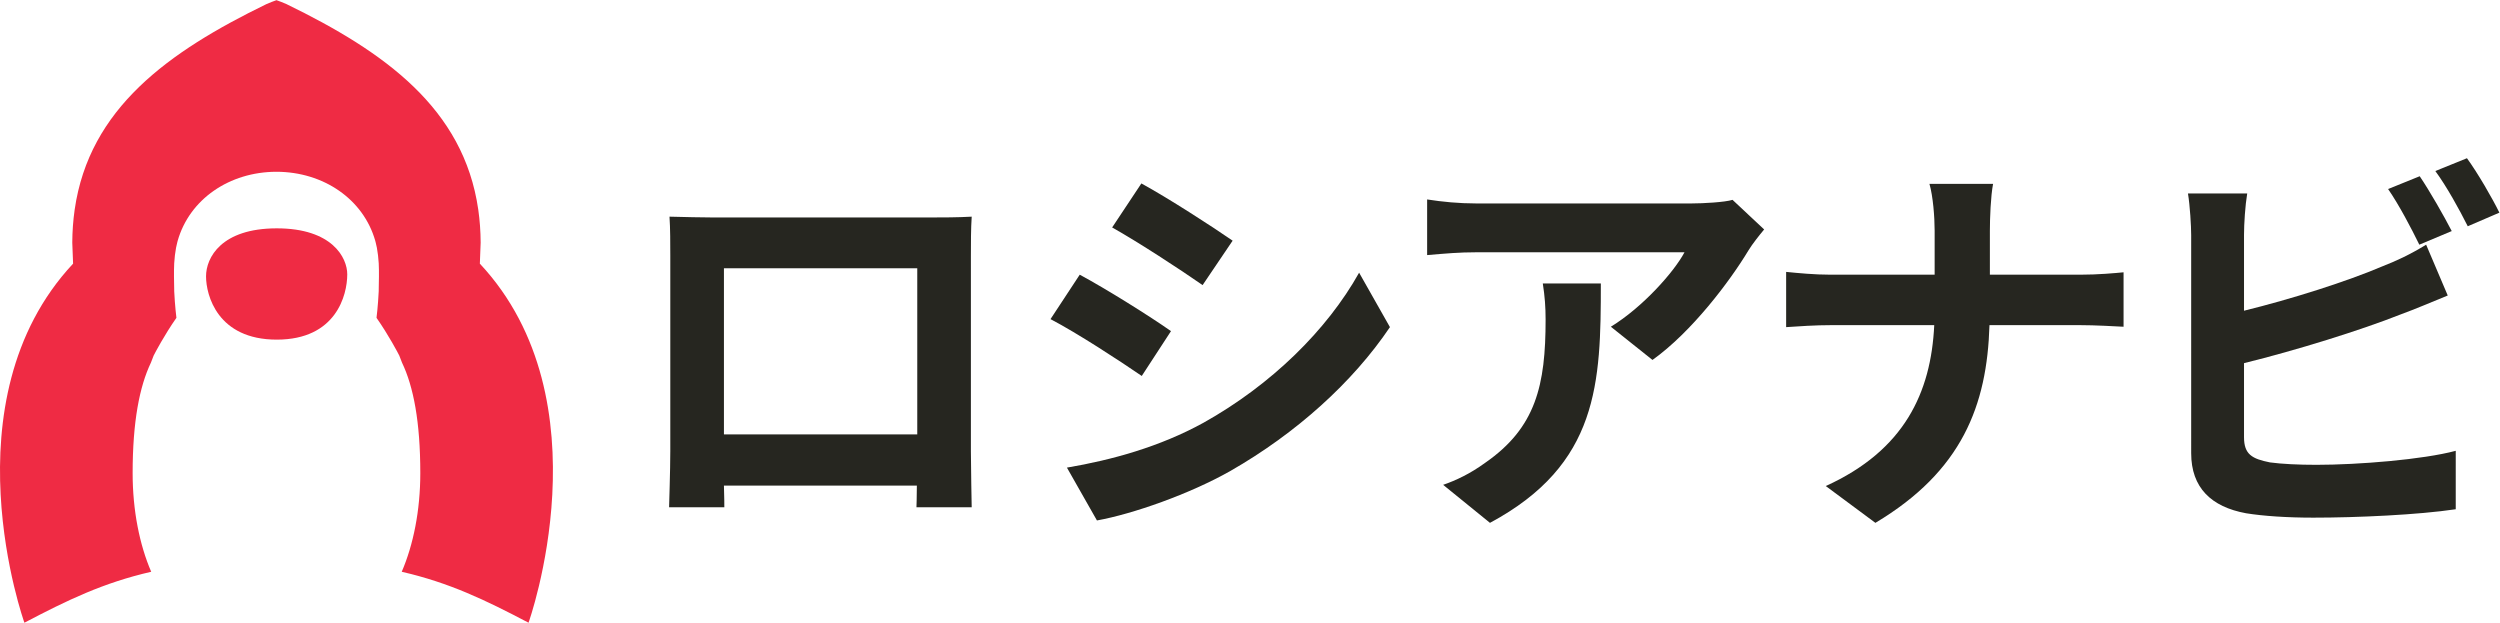
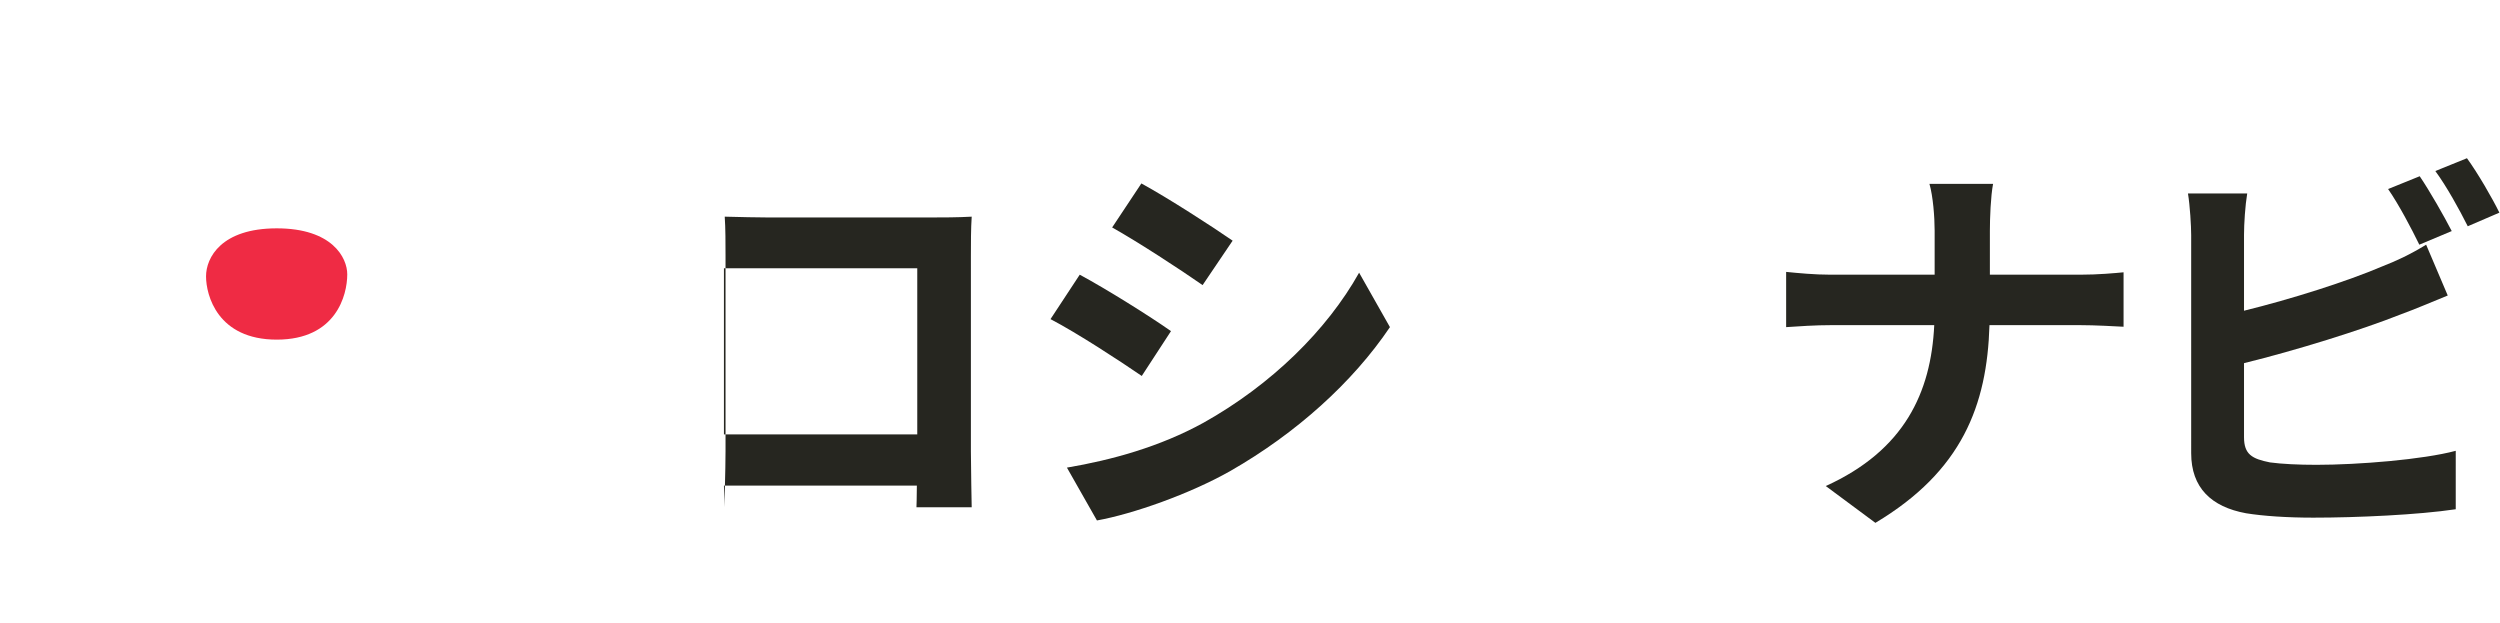
<svg xmlns="http://www.w3.org/2000/svg" xmlns:ns1="http://sodipodi.sourceforge.net/DTD/sodipodi-0.dtd" xmlns:ns2="http://www.inkscape.org/namespaces/inkscape" version="1.1" id="svg2" width="1532.747" height="381.787" viewBox="0 0 1532.747 381.787" ns1:docname="Logo_jap.eps">
  <defs id="defs6" />
  <ns1:namedview id="namedview4" pagecolor="#ffffff" bordercolor="#000000" borderopacity="0.25" ns2:showpageshadow="2" ns2:pageopacity="0.0" ns2:pagecheckerboard="0" ns2:deskcolor="#d1d1d1" />
  <g id="g8" ns2:groupmode="layer" ns2:label="ink_ext_XXXXXX" transform="matrix(1.333,0,0,-1.333,0,381.787)">
    <g id="g10" transform="scale(0.1)">
-       <path d="m 3329.67,866.148 h 889.17 v 764.002 h -889.17 z m -55.23,997.802 h 1012.53 c 46.01,0 115.97,0 182.25,3.67 -3.69,-55.23 -3.69,-123.34 -3.69,-178.57 V 786.98 c 0,-71.781 3.69,-248.531 3.69,-255.89 h -254.06 c 0,3.691 1.85,46.039 1.85,99.422 h -887.34 c 1.83,-51.563 1.83,-93.903 1.83,-99.422 h -254.04 c 0,9.211 5.52,169.379 5.52,257.738 v 900.222 c 0,51.56 0,127.04 -3.69,178.57 75.48,-1.82 145.44,-3.67 195.15,-3.67" style="fill:#262620;fill-opacity:1;fill-rule:nonzero;stroke:none" id="path12" />
+       <path d="m 3329.67,866.148 h 889.17 v 764.002 h -889.17 z m -55.23,997.802 h 1012.53 c 46.01,0 115.97,0 182.25,3.67 -3.69,-55.23 -3.69,-123.34 -3.69,-178.57 V 786.98 c 0,-71.781 3.69,-248.531 3.69,-255.89 h -254.06 c 0,3.691 1.85,46.039 1.85,99.422 h -887.34 c 1.83,-51.563 1.83,-93.903 1.83,-99.422 c 0,9.211 5.52,169.379 5.52,257.738 v 900.222 c 0,51.56 0,127.04 -3.69,178.57 75.48,-1.82 145.44,-3.67 195.15,-3.67" style="fill:#262620;fill-opacity:1;fill-rule:nonzero;stroke:none" id="path12" />
      <path d="m 5669.35,1757.16 -138.07,-204.33 c -103.09,71.78 -294.54,196.97 -416.06,265.1 l 134.4,202.49 c 121.49,-66.26 324,-196.97 419.73,-263.26 z M 5534.97,919.531 c 312.95,174.899 568.84,427.119 716.12,690.369 l 141.76,-250.37 C 6221.63,1105.46 5962.07,871.668 5660.14,698.621 5472.38,591.859 5209.12,499.801 5045.26,470.34 l -138.05,243.012 c 206.16,34.976 427.08,95.726 627.76,206.179 z m -149.13,421.579 -134.4,-206.19 c -104.91,71.81 -296.37,197 -419.72,261.41 l 134.4,204.36 c 123.34,-66.26 325.85,-193.3 419.72,-259.58" style="fill:#262620;fill-opacity:1;fill-rule:nonzero;stroke:none" id="path14" />
-       <path d="M 6852.95,459.309 6637.56,634.18 c 58.92,20.25 125.19,51.558 193.3,101.269 233.79,161.992 277.98,357.131 277.98,659.061 0,57.05 -3.67,106.76 -12.88,165.68 h 266.93 c 0,-456.55 -9.19,-832.112 -509.94,-1100.881 z M 8042.2,1712.99 c -86.51,-143.61 -261.41,-375.55 -441.82,-504.41 l -191.45,152.77 c 147.28,90.21 290.87,252.22 338.73,342.43 h -959.15 c -77.32,0 -138.07,-5.52 -224.58,-12.88 v 255.89 c 69.96,-11.04 147.26,-18.4 224.58,-18.4 h 992.28 c 51.56,0 152.8,5.52 187.78,16.55 l 145.44,-136.22 c -20.25,-23.94 -55.23,-68.11 -71.81,-95.73" style="fill:#262620;fill-opacity:1;fill-rule:nonzero;stroke:none" id="path16" />
      <path d="m 8874.24,2018.6 h 292.72 c -11.06,-57.08 -14.73,-158.35 -14.73,-217.25 v -200.66 h 414.2 c 84.69,0 162.02,7.37 200.67,11.04 v -250.38 c -38.65,1.85 -128.86,7.37 -202.51,7.37 H 9150.38 C 9139.34,998.699 9023.37,696.77 8625.71,459.309 L 8397.44,628.66 c 360.82,163.86 484.16,428.94 498.89,740.06 H 8426.9 c -81.02,0 -154.65,-5.52 -211.73,-9.19 v 254.04 c 55.23,-5.51 130.71,-12.88 204.36,-12.88 h 478.65 v 202.51 c 0,62.6 -7.36,158.32 -23.94,215.4" style="fill:#262620;fill-opacity:1;fill-rule:nonzero;stroke:none" id="path18" />
      <path d="m 11495.6,1886.04 -145.4,-62.59 c -38.7,77.32 -97.6,184.09 -149.2,254.04 l 145.5,58.93 c 49.7,-68.14 117.8,-185.96 149.1,-250.38 z m -219.1,-84.69 -149.1,-62.59 c -36.8,75.48 -93.9,184.09 -143.6,255.89 l 145.4,58.92 c 46.1,-68.13 112.3,-184.11 147.3,-252.22 z m -955.4,-18.4 v -347.94 c 217.2,53.38 473.1,134.37 636.9,204.33 66.3,25.79 128.9,55.23 200.7,99.42 l 99.4,-233.79 c -71.8,-29.46 -154.6,-64.44 -215.4,-86.54 -185.9,-73.63 -482.3,-165.68 -721.6,-224.58 V 853.27 c 0,-79.168 36.8,-99.418 119.6,-115.981 55.3,-7.359 130.7,-11.059 213.6,-11.059 191.4,0 489.7,23.95 640.6,64.442 V 521.898 c -173,-25.789 -452.8,-38.668 -655.3,-38.668 -119.7,0 -230.2,7.36 -309.3,20.239 -160.2,29.472 -252.2,117.832 -252.2,276.14 V 1782.95 c 0,40.5 -5.6,136.23 -14.8,191.45 h 272.5 c -9.2,-55.22 -14.7,-139.91 -14.7,-191.45" style="fill:#262620;fill-opacity:1;fill-rule:nonzero;stroke:none" id="path20" />
      <path d="m 1273.04,1813.9 c -255.38,0 -325.384,-134.77 -325.384,-220.88 0,-86.12 52.394,-291.01 325.384,-291.01 273,0 324.13,205.06 324.13,300.33 0,76.08 -68.73,211.56 -324.13,211.56" style="fill:#ef2b44;fill-opacity:1;fill-rule:nonzero;stroke:none" id="path22" />
-       <path d="m 2207.03,1651.45 c 0,0 3.77,88.13 3.72,96.95 -0.32,52.39 -4.02,102.42 -10.84,150.29 -0.09,0.59 -0.16,1.17 -0.25,1.76 -67.06,464.98 -430.49,725.19 -882.2,944.92 -11.29,5.49 -38.6,15.38 -45.86,17.99 -7.27,-2.61 -34.57,-12.5 -45.87,-17.99 -451.707,-219.73 -815.132,-479.94 -882.199,-944.92 -0.086,-0.59 -0.156,-1.17 -0.246,-1.76 -6.816,-47.87 -10.523,-97.9 -10.84,-150.29 -0.054,-8.82 3.715,-96.95 3.715,-96.95 C -253.805,1020.35 112.246,0 112.246,0 310.52,104.121 474.992,183.629 695.461,234.32 c -53.371,123.59 -85.418,281.5 -85.418,453.629 0,236.531 31.543,398.561 84.102,508.271 4.195,10.9 8.003,21.86 12.652,32.67 6.473,12.61 48.277,92.83 104.625,173.47 0,0 -6.93,54.01 -10.203,123.36 -0.012,1.67 0.101,3.31 0.07,4.99 -0.715,40.55 -2.047,81.66 -0.051,122.2 1.52,25.2 4.305,49.43 8.481,71.69 1.754,8.71 3.609,17.38 5.883,25.85 0.578,2.13 1.093,4.36 1.711,6.42 54.351,190.57 237.237,316.81 454.287,317.22 217.05,-0.41 399.93,-126.65 454.28,-317.22 0.62,-2.06 1.14,-4.29 1.71,-6.42 2.28,-8.47 4.13,-17.14 5.89,-25.85 4.17,-22.26 6.96,-46.49 8.48,-71.69 1.99,-40.54 0.66,-81.65 -0.05,-122.2 -0.04,-1.68 0.08,-3.32 0.07,-4.99 -3.28,-69.35 -10.21,-123.36 -10.21,-123.36 56.35,-80.64 98.15,-160.86 104.63,-173.47 4.65,-10.81 8.46,-21.77 12.65,-32.67 52.56,-109.71 84.1,-271.74 84.1,-508.271 0,-172.129 -32.04,-330.039 -85.41,-453.629 220.47,-50.691 384.93,-130.199 583.21,-234.32 0,0 366.05,1020.35 -223.92,1651.45" style="fill:#ef2b44;fill-opacity:1;fill-rule:nonzero;stroke:none" id="path24" />
    </g>
  </g>
</svg>